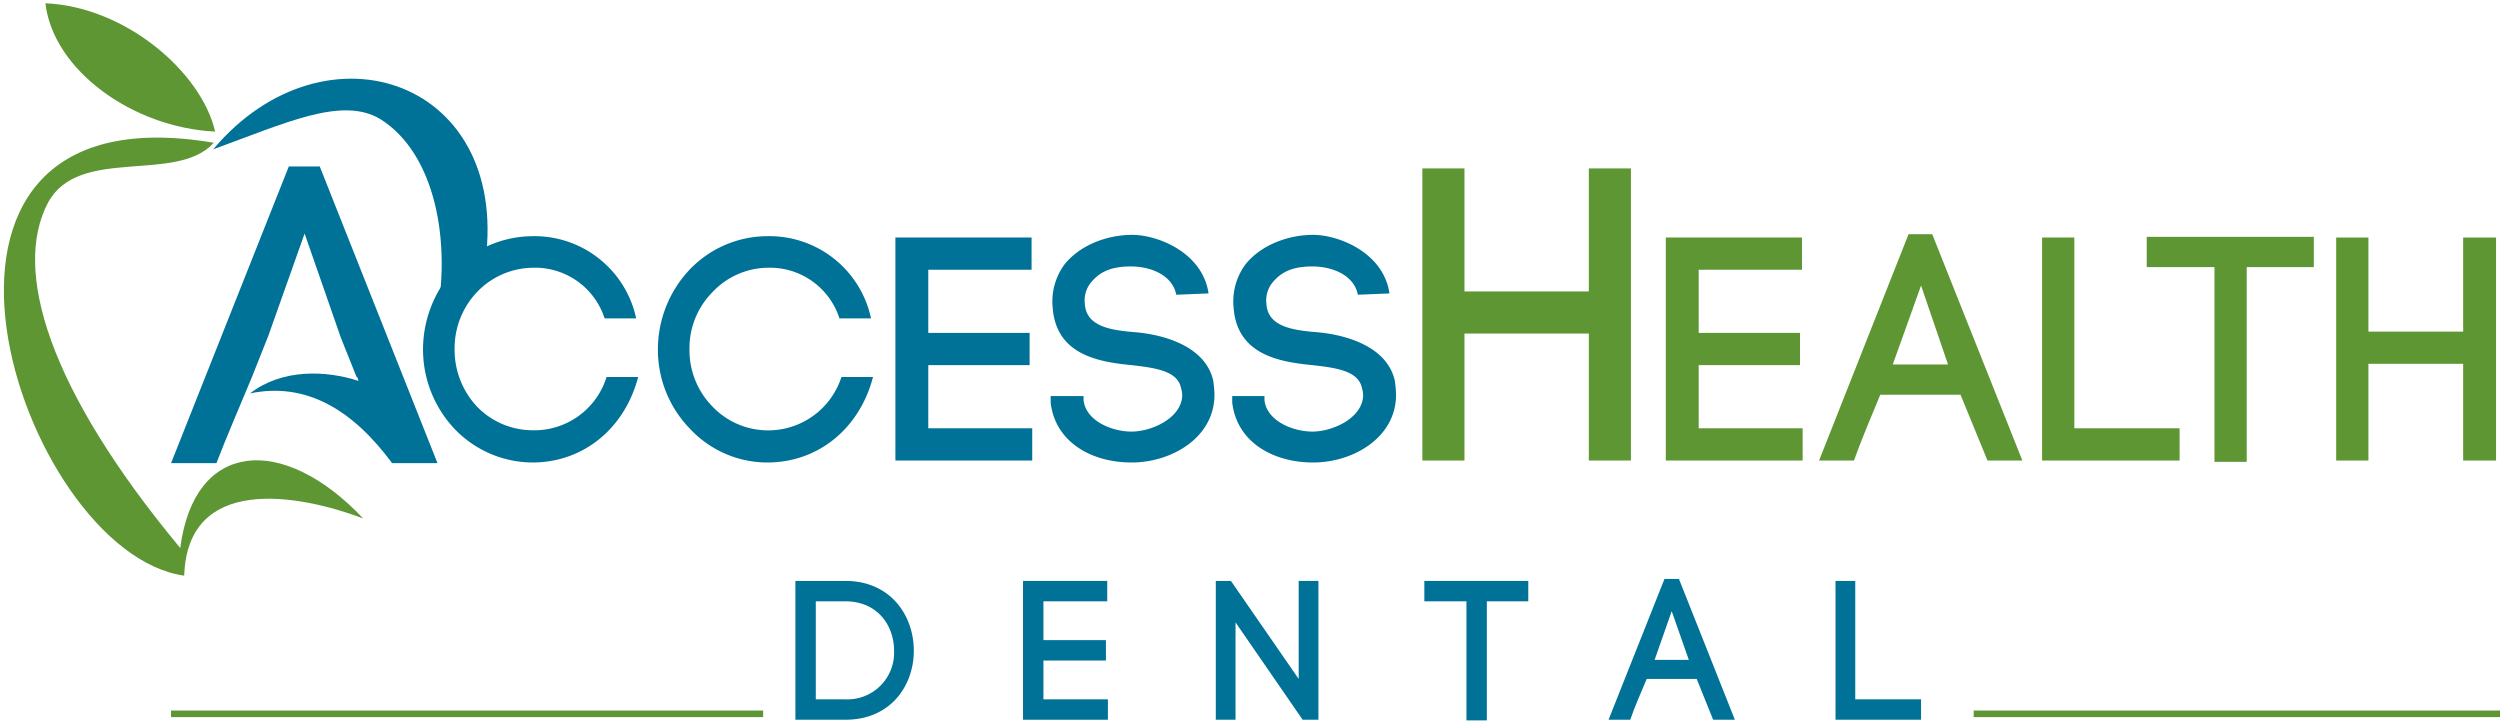
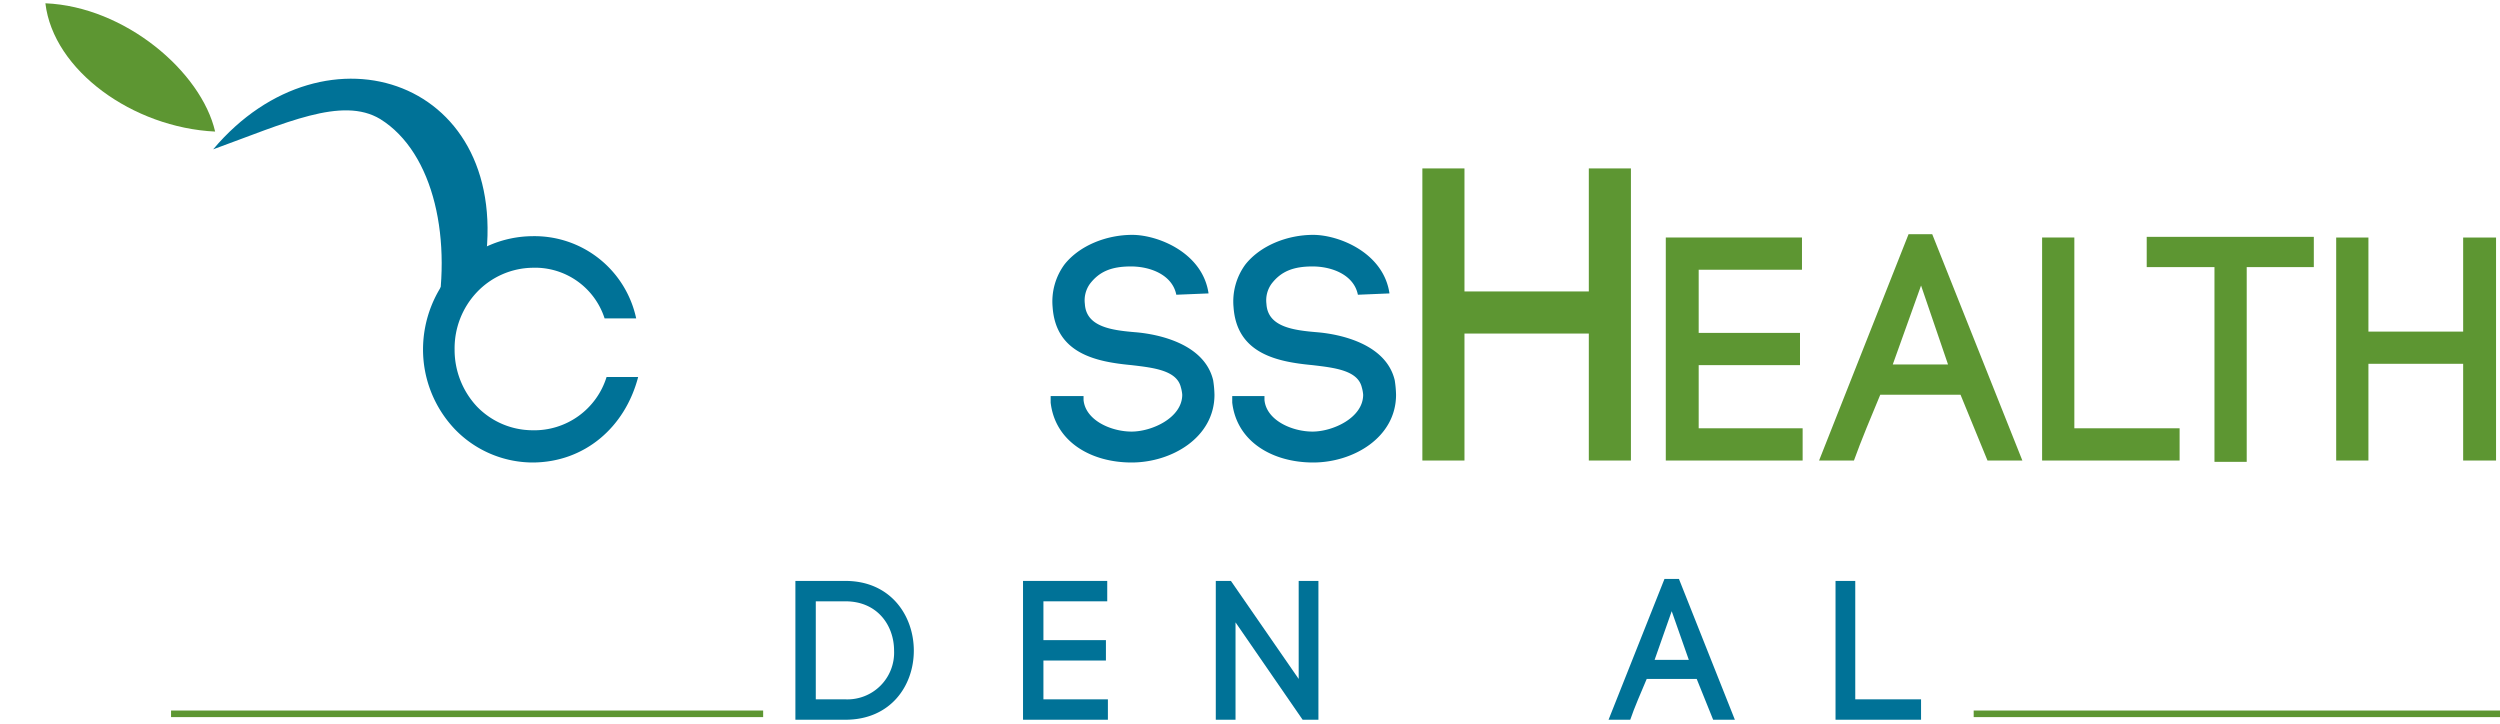
<svg xmlns="http://www.w3.org/2000/svg" viewBox="0 0 380 110" width="380px" height="110px">
  <path d="M128.5,88.3c6.9,0,10.4,5.3,10.4,10.6s-3.5,10.5-10.4,10.5h-7.6V88.3Zm0,18a7.1,7.1,0,0,0,7.4-7.4c0-3.8-2.5-7.5-7.4-7.5H124v14.9Z" fill="#007297" />
  <path d="M158.6,106.3h9.8v3.1H155.5V88.3h12.8v3.1h-9.7v5.9h9.5v3.1h-9.5Z" fill="#007297" />
  <path d="M184.8,109.4V88.3h2.3l10.3,14.9V88.3h3v21.1H198L187.8,94.6v14.8Z" fill="#007297" />
-   <path d="M222.9,109.5V91.4h-6.4V88.3h15.8v3.1H226v18.1Z" fill="#007297" />
  <path d="M257.9,103.2h-7.6c-.8,1.9-1.9,4.4-2.5,6.2h-3.3L253,88h2.2l8.5,21.4h-3.3Zm-6.4-2.9h5.2l-2.6-7.4Z" fill="#007297" />
  <path d="M282,106.3h10v3.1H279V88.3h3Z" fill="#007297" />
  <polygon points="300 108 380 108 380 109 300 109 300 108 300 108" fill="#5d9632" fill-rule="evenodd" />
  <polygon points="26 108 116 108 116 109 26 109 26 108 26 108" fill="#5d9632" fill-rule="evenodd" />
-   <path d="M55.2,78.8C43,65.9,29.5,66.9,27.4,83.3,7.3,59.1,1.9,41,7.3,30.8,12,22.1,26.8,28,32.5,21.7-20.4,12.7,2.9,84,28,87.5c.5-15.3,17.1-12.5,27.2-8.7Z" fill="#5d9632" fill-rule="evenodd" />
  <path d="M6.9.5C19,1,30.6,10.9,32.7,20,20.2,19.4,8.1,10.7,6.9.5Z" fill="#5d9632" fill-rule="evenodd" />
  <path d="M69.1,40.9a16.8,16.8,0,0,1,11.8-5A15.8,15.8,0,0,1,96.7,48.4H91.9a11.1,11.1,0,0,0-11-7.7,11.9,11.9,0,0,0-8.4,3.7,12.4,12.4,0,0,0-3.4,8.7,12.6,12.6,0,0,0,3.4,8.7,11.8,11.8,0,0,0,8.4,3.6,11.5,11.5,0,0,0,11.3-8.1H97c-2,7.7-8.2,13-16.1,13a16.5,16.5,0,0,1-11.8-5.1,17.6,17.6,0,0,1-4.8-12.1A18,18,0,0,1,69.1,40.9Z" fill="#007297" />
-   <path d="M104.9,40.9a16.4,16.4,0,0,1,11.7-5,15.8,15.8,0,0,1,15.8,12.5h-4.8a11.1,11.1,0,0,0-11-7.7,11.7,11.7,0,0,0-8.3,3.7,12.1,12.1,0,0,0-3.5,8.7,12.2,12.2,0,0,0,3.5,8.7,11.7,11.7,0,0,0,19.6-4.5h4.8c-2,7.7-8.2,13-16.1,13a16.1,16.1,0,0,1-11.7-5.1A17.2,17.2,0,0,1,100,53.1,17.7,17.7,0,0,1,104.9,40.9Z" fill="#007297" />
-   <path d="M141.1,65.1h15.8V70H136.1V36.1h20.7V41H141.1v9.6h15.4v4.9H141.1Z" fill="#007297" />
  <path d="M178.8,44.8c-.6-3-3.9-4.3-6.9-4.3s-4.8.8-6.2,2.6a4.3,4.3,0,0,0-.8,3.1c.2,3.5,4.1,4,7.7,4.3s10.5,1.8,11.8,7.3a16.4,16.4,0,0,1,.2,2.2c0,6.5-6.5,10.3-12.6,10.3s-11.6-3.1-12.3-9.1v-1h5v.6c.3,3.1,4.2,4.8,7.3,4.8s7.7-2.1,7.7-5.6a5.2,5.2,0,0,0-.2-1.1c-.6-2.6-4.1-3-7.5-3.4-5.3-.5-11.5-1.7-12-8.8h0a9.5,9.5,0,0,1,1.8-6.5c2.3-2.9,6.4-4.5,10.3-4.5s10.7,2.7,11.6,8.9Z" fill="#007297" />
  <path d="M206.4,44.8c-.6-3-3.9-4.3-6.9-4.3s-4.8.8-6.2,2.6a4.3,4.3,0,0,0-.8,3.1c.2,3.5,4.1,4,7.7,4.3s10.5,1.8,11.8,7.3a16.4,16.4,0,0,1,.2,2.2c0,6.5-6.5,10.3-12.6,10.3s-11.6-3.1-12.3-9.1v-1h4.9v.6c.3,3.1,4.2,4.8,7.3,4.8s7.7-2.1,7.7-5.6a5.2,5.2,0,0,0-.2-1.1c-.6-2.6-4.1-3-7.5-3.4-5.3-.5-11.5-1.7-12-8.8h0a9.5,9.5,0,0,1,1.8-6.5c2.3-2.9,6.4-4.5,10.3-4.5s10.7,2.7,11.6,8.9Z" fill="#007297" />
  <path d="M222.6,44.3h18.9V25.6h6.4V70h-6.4V50.7H222.6V70h-6.4V25.6h6.4Z" fill="#5d9632" />
  <path d="M258.2,65.1H274V70H253.2V36.1h20.7V41H258.2v9.6h15.4v4.9H258.2Z" fill="#5d9632" />
  <path d="M298,60H285.8c-1.3,3.1-3,7.2-4,10h-5.3l13.6-34.4h3.6L307.4,70h-5.3Zm-10.3-4.6h8.4l-4.1-12Z" fill="#5d9632" />
  <path d="M315.3,65.1h16V70H310.4V36.1h4.9Z" fill="#5d9632" />
  <path d="M336.6,70.2V40.6H326.3V36h25.4v4.6H341.5V70.2Z" fill="#5d9632" />
  <path d="M360,50.4h14.4V36.1h5V70h-5V55.3H360V70h-4.9V36.1H360Z" fill="#5d9632" />
  <path d="M66.1,49.7c2.8-13.1-.1-26.5-8.3-31.6-5.8-3.5-14.4.6-25.4,4.6C49.5,2.4,78.3,12.2,73.6,41c-.2,1.3-5.7,8.2-7.5,8.7Z" fill="#007297" fill-rule="evenodd" />
-   <path d="M66.5,70.4,48.6,25.3H43.9L26,70.4h6.9c1.4-3.7,3.7-9,5.4-13.1L40.8,51h0l5.5-15.5,5.5,15.8h0l2.4,6h.1l.2.6C49.6,56.3,42.9,56,38,59.8c8.6-1.8,15.7,2.6,21.6,10.6h6.9Z" fill="#007297" />
</svg>